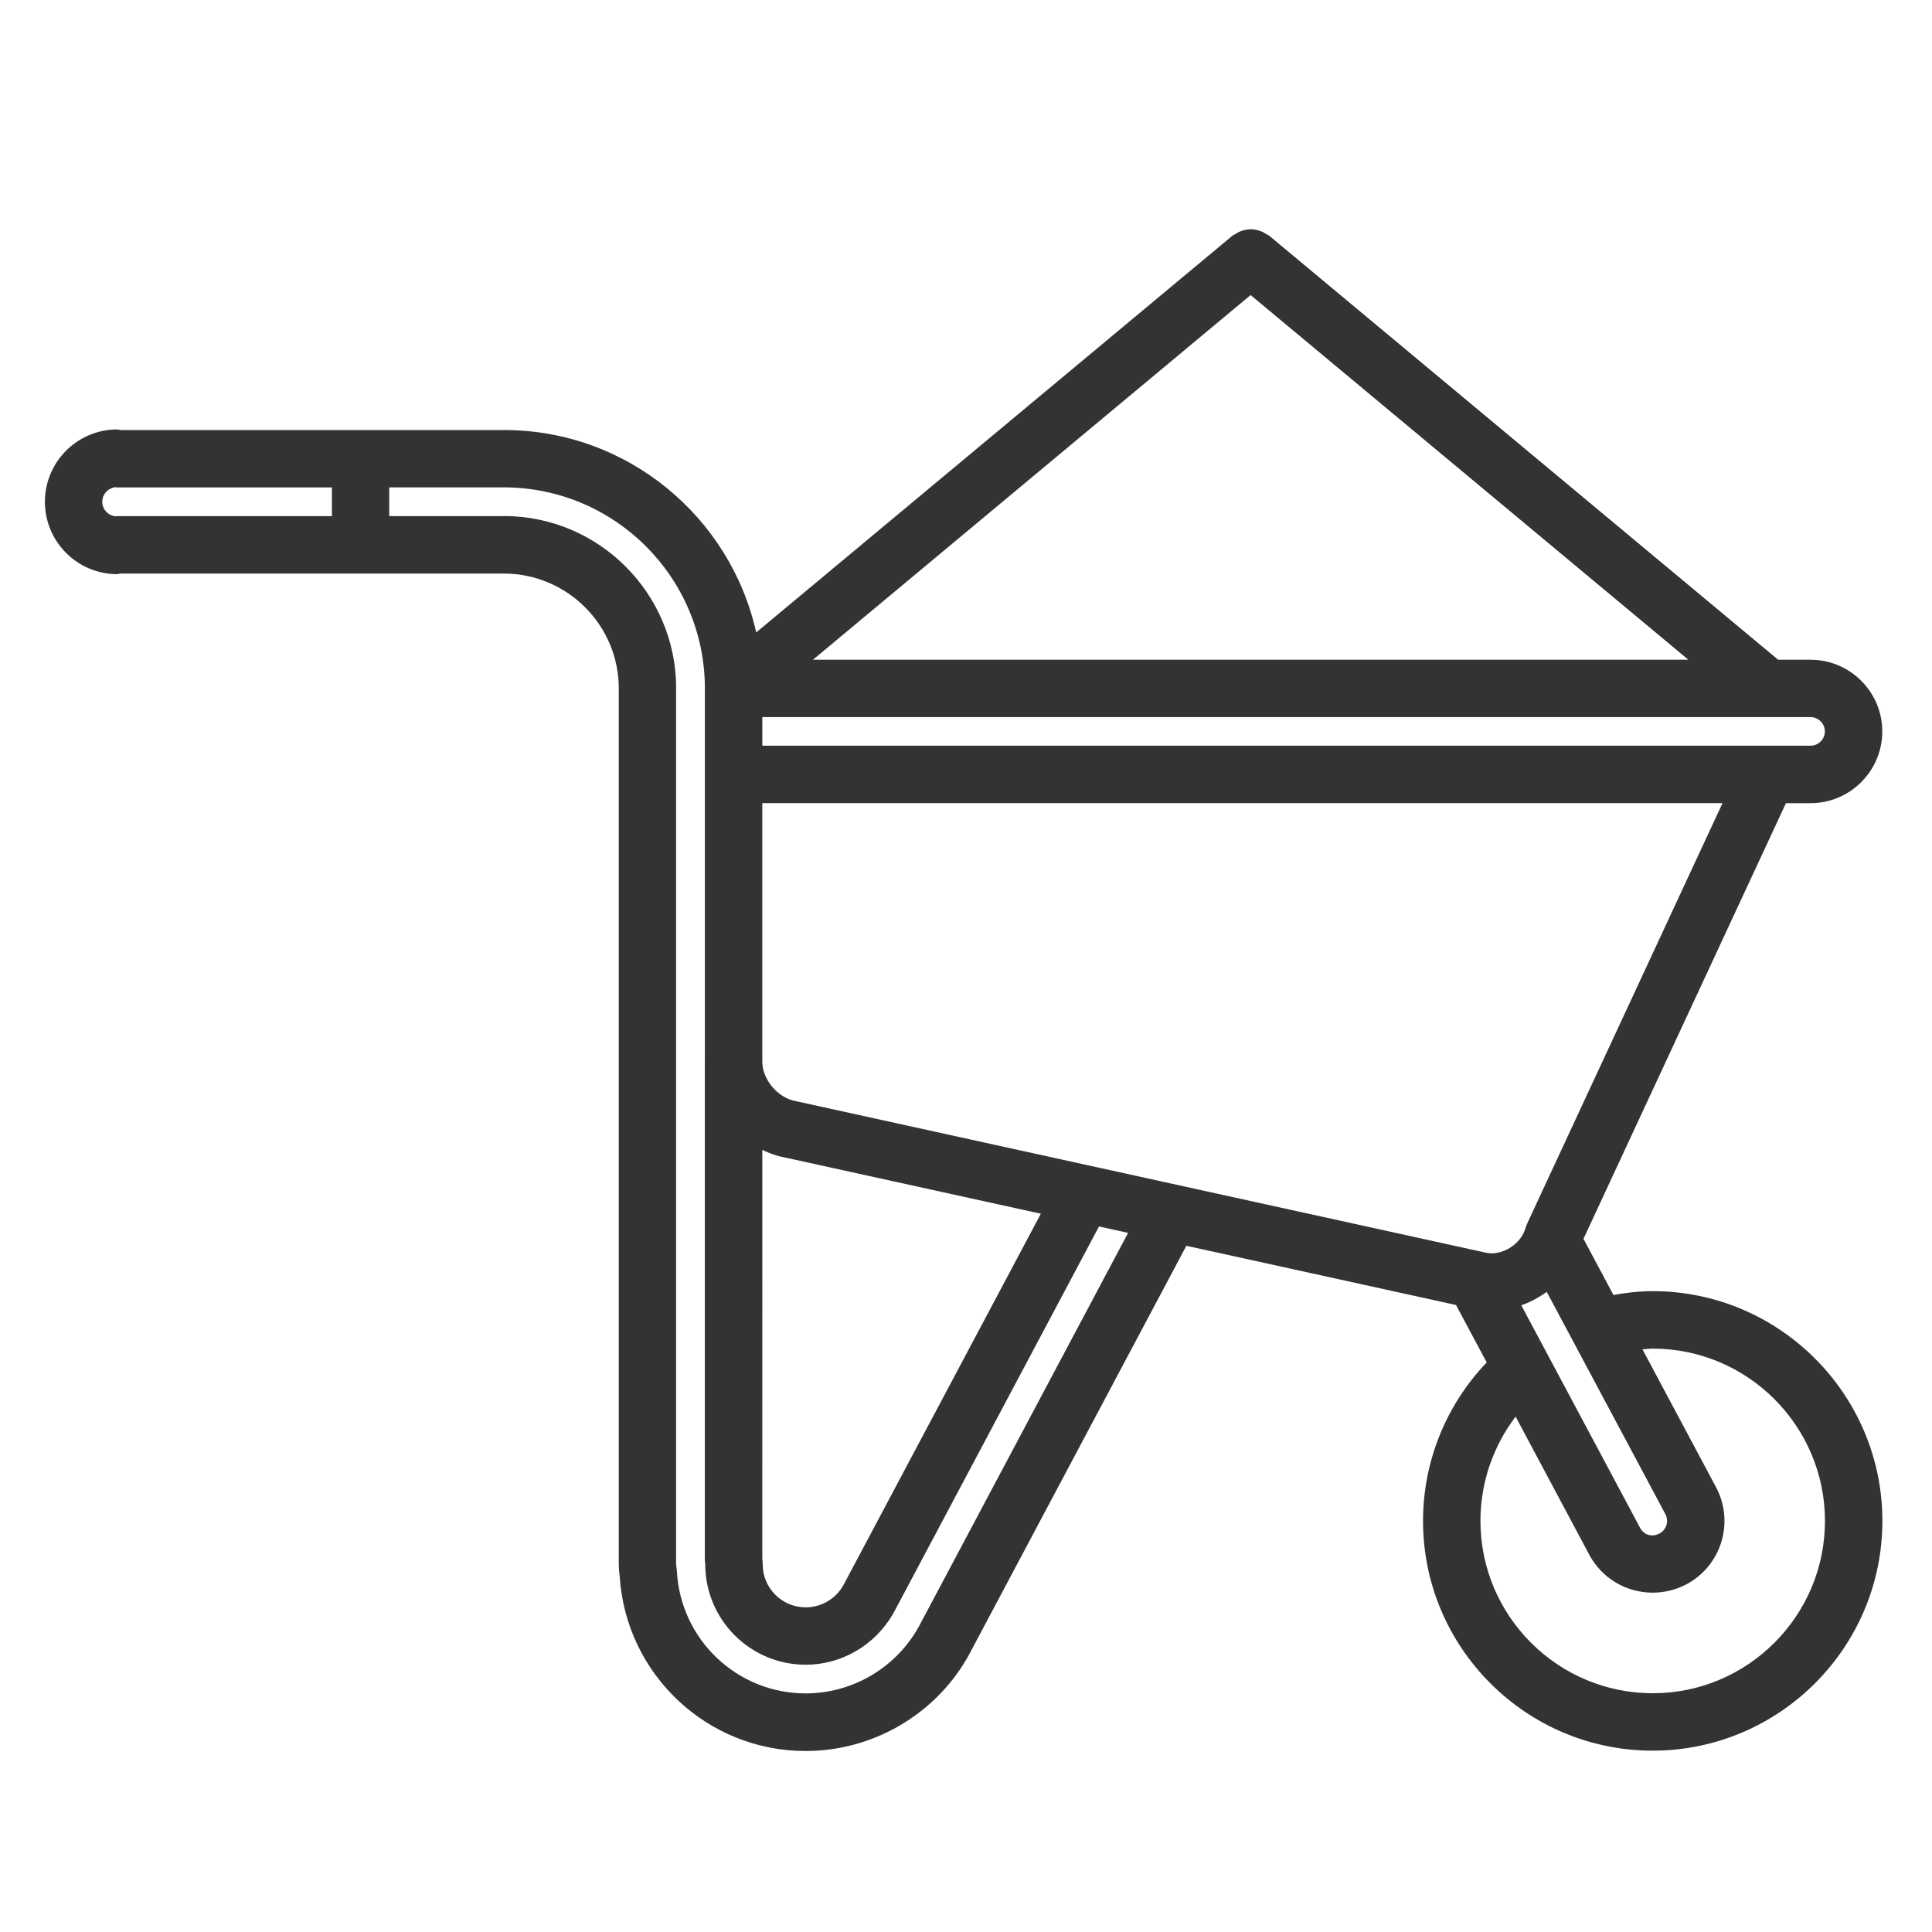
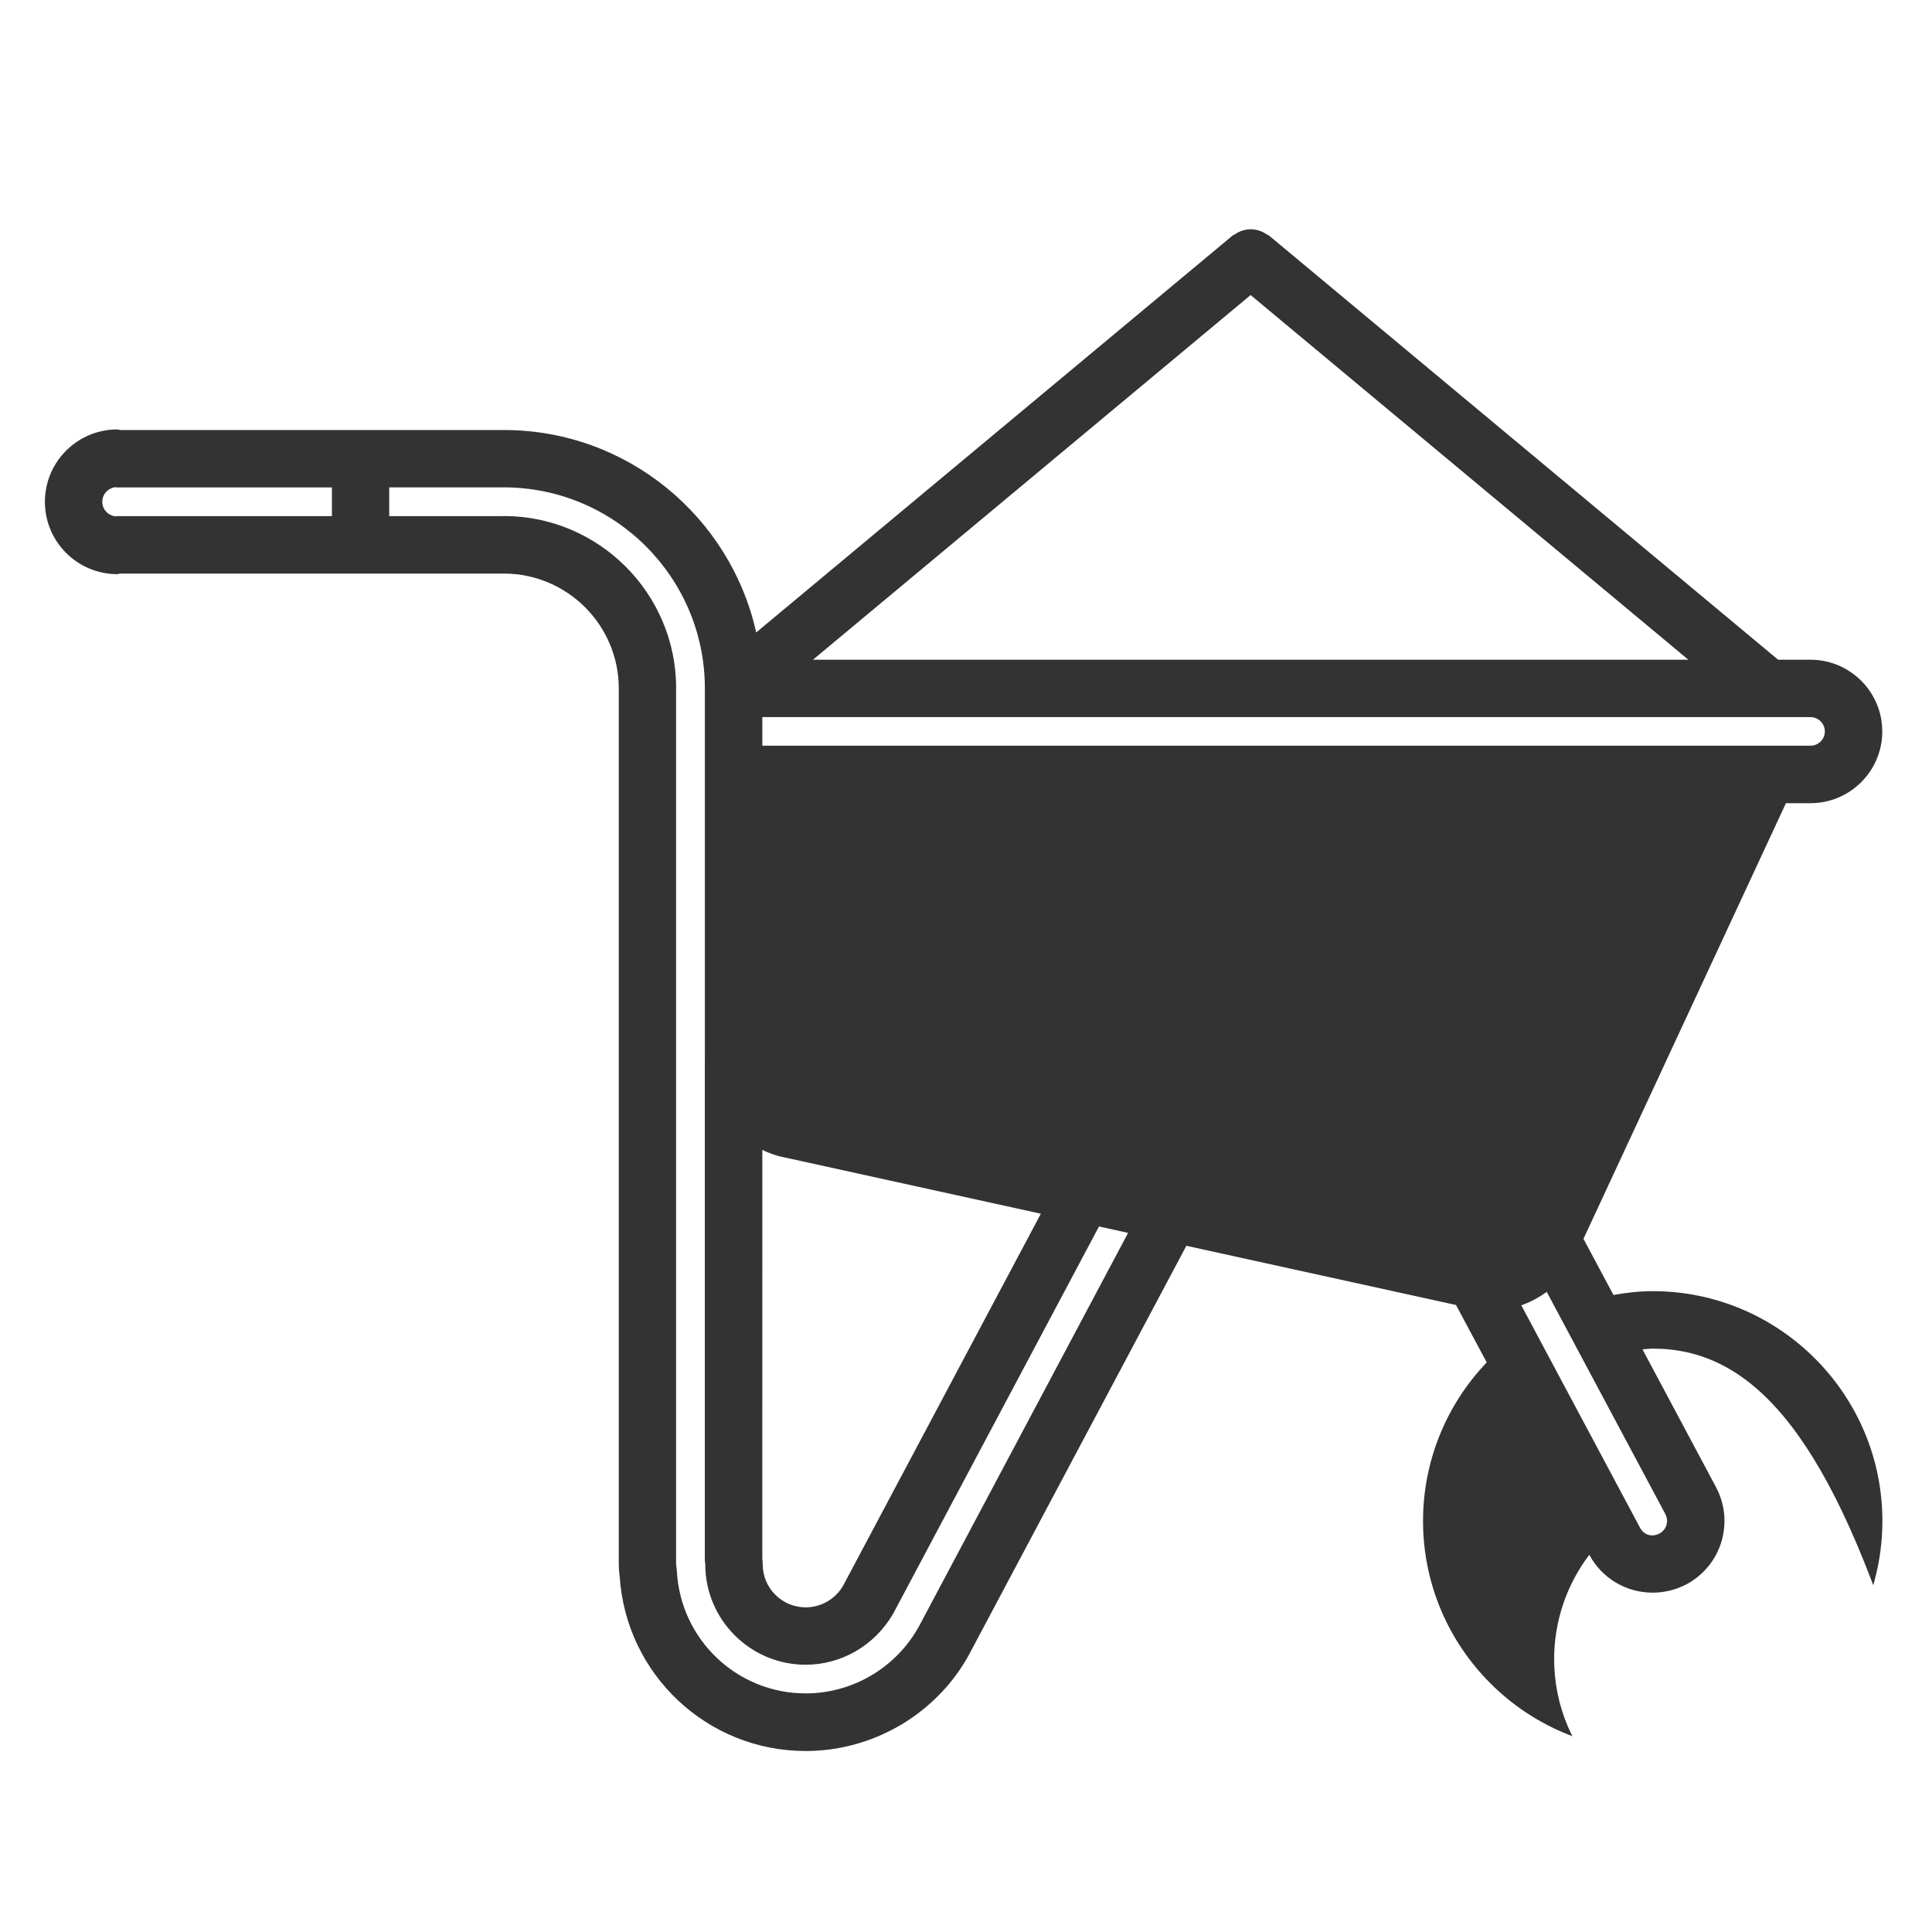
<svg xmlns="http://www.w3.org/2000/svg" version="1.1" id="icons" x="0px" y="0px" width="50px" height="50px" viewBox="0 0 50 50" enable-background="new 0 0 50 50" xml:space="preserve">
  <rect x="0" y="0" width="50" height="50" fill="#333333" stroke="none" />
  <g>
    <path fill="#FFFFFF" d="M2.988,12.608c-0.19,0.024-0.341,0.181-0.341,0.378c0,0.197,0.15,0.355,0.343,0.377   c0.011-0.001,0.019-0.005,0.028-0.005H8.59v-0.743H3.02C3.009,12.615,2.999,12.608,2.988,12.608z" />
    <path fill="#FFFFFF" d="M20.852,41.598c0.396,0,0.765-0.213,0.966-0.557l5.119-9.63l-6.646-1.46   c-0.197-0.036-0.384-0.106-0.562-0.191l-0.001,10.571c0.007,0.055,0.011,0.103,0.011,0.152   C19.737,41.099,20.236,41.598,20.852,41.598z" />
    <path fill="#FFFFFF" d="M39.371,33.781l3.072,5.755c0.123,0.228,0.354,0.234,0.504,0.151c0.086-0.045,0.15-0.122,0.181-0.218   c0.016-0.054,0.033-0.164-0.028-0.283l-3.071-5.753C39.828,33.58,39.604,33.699,39.371,33.781z" />
    <polygon fill="#FFFFFF" points="32.366,7.636 21.039,17.074 43.695,17.074  " />
    <path fill="#FFFFFF" d="M45.771,19.299h1.085c0.203,0,0.371-0.166,0.371-0.369c0-0.205-0.168-0.371-0.371-0.371H19.729v0.74h26.037   C45.768,19.299,45.77,19.299,45.771,19.299z" />
    <path fill="#FFFFFF" d="M23.114,41.764c-0.478,0.823-1.34,1.319-2.262,1.319c-1.435,0-2.6-1.165-2.6-2.6   c-0.002-0.026-0.011-0.084-0.011-0.107V27.473c0-0.003,0.001-0.007,0.001-0.012v-9.645c0-2.864-2.324-5.193-5.188-5.203   c0,0-0.002,0.001-0.004,0.001h-2.977v0.743h2.957c0.003,0,0.007-0.002,0.009-0.002c2.459,0,4.46,2,4.46,4.46   c0,0.006-0.002,0.008-0.002,0.011v22.656c0.005,0.035,0.019,0.143,0.02,0.177c0.095,1.776,1.559,3.166,3.334,3.166   c1.179,0,2.278-0.629,2.877-1.641c0.012-0.021,0.024-0.045,0.035-0.063c0.004-0.005,0.006-0.011,0.011-0.015l5.421-10.199   l-0.753-0.166L23.114,41.764z" />
-     <path fill="#FFFFFF" d="M42.771,34.902c-0.087,0-0.176,0.014-0.264,0.019l1.903,3.566c0.233,0.438,0.282,0.939,0.139,1.416   c-0.145,0.474-0.465,0.863-0.902,1.098c-0.27,0.142-0.572,0.217-0.874,0.217c-0.69,0-1.317-0.375-1.642-0.98l-1.907-3.576   c-0.585,0.77-0.91,1.715-0.91,2.699c0,2.459,2,4.46,4.459,4.46c2.457,0,4.457-2,4.457-4.459   C47.229,36.903,45.229,34.902,42.771,34.902z" />
+     <path fill="#FFFFFF" d="M42.771,34.902c-0.087,0-0.176,0.014-0.264,0.019l1.903,3.566c0.233,0.438,0.282,0.939,0.139,1.416   c-0.145,0.474-0.465,0.863-0.902,1.098c-0.27,0.142-0.572,0.217-0.874,0.217c-0.69,0-1.317-0.375-1.642-0.98c-0.585,0.77-0.91,1.715-0.91,2.699c0,2.459,2,4.46,4.459,4.46c2.457,0,4.457-2,4.457-4.459   C47.229,36.903,45.229,34.902,42.771,34.902z" />
    <path fill="#FFFFFF" d="M0,0v50h50V0H0z M42.771,45.307c-3.277,0-5.943-2.667-5.943-5.944c0-1.539,0.596-3.003,1.648-4.104   l-0.795-1.486l-6.978-1.532l-5.637,10.604v-0.001c-0.003,0.007-0.008,0.014-0.012,0.021c-0.009,0.019-0.018,0.034-0.027,0.049   c-0.854,1.477-2.457,2.402-4.176,2.402c-2.55,0-4.654-1.984-4.814-4.526c-0.015-0.098-0.023-0.199-0.023-0.304V17.817   c0-0.003,0-0.004,0-0.007c-0.005-1.633-1.33-2.958-2.962-2.966H3.107c-0.024,0.001-0.047,0.015-0.073,0.015   c-1.032,0-1.872-0.839-1.872-1.872c0-1.034,0.84-1.873,1.872-1.873c0.029,0,0.053,0.013,0.079,0.015h9.922c0.004,0,0.006,0,0.007,0   c3.191,0,5.863,2.248,6.528,5.239l12.327-10.27c0.018-0.016,0.041-0.02,0.062-0.034c0.046-0.03,0.091-0.058,0.142-0.077   c0.041-0.018,0.082-0.027,0.127-0.038c0.047-0.01,0.094-0.016,0.141-0.016c0.049,0,0.095,0.006,0.144,0.016   c0.043,0.01,0.083,0.021,0.125,0.038c0.052,0.02,0.096,0.047,0.143,0.077c0.02,0.015,0.043,0.019,0.063,0.034l13.174,10.976h0.839   c1.023,0,1.856,0.833,1.856,1.856c0,1.023-0.833,1.856-1.856,1.856H46.22l-5.24,11.275l0.776,1.453   c0.334-0.06,0.672-0.099,1.017-0.099c3.275,0,5.943,2.67,5.943,5.946C48.716,42.64,46.047,45.307,42.771,45.307z" />
-     <path fill="#FFFFFF" d="M39.479,31.784c0.011-0.037,0.022-0.073,0.039-0.107l5.06-10.891h-24.85v6.687   c0,0.461,0.398,0.938,0.854,1.021l17.898,3.931C38.881,32.497,39.36,32.202,39.479,31.784z" />
  </g>
</svg>